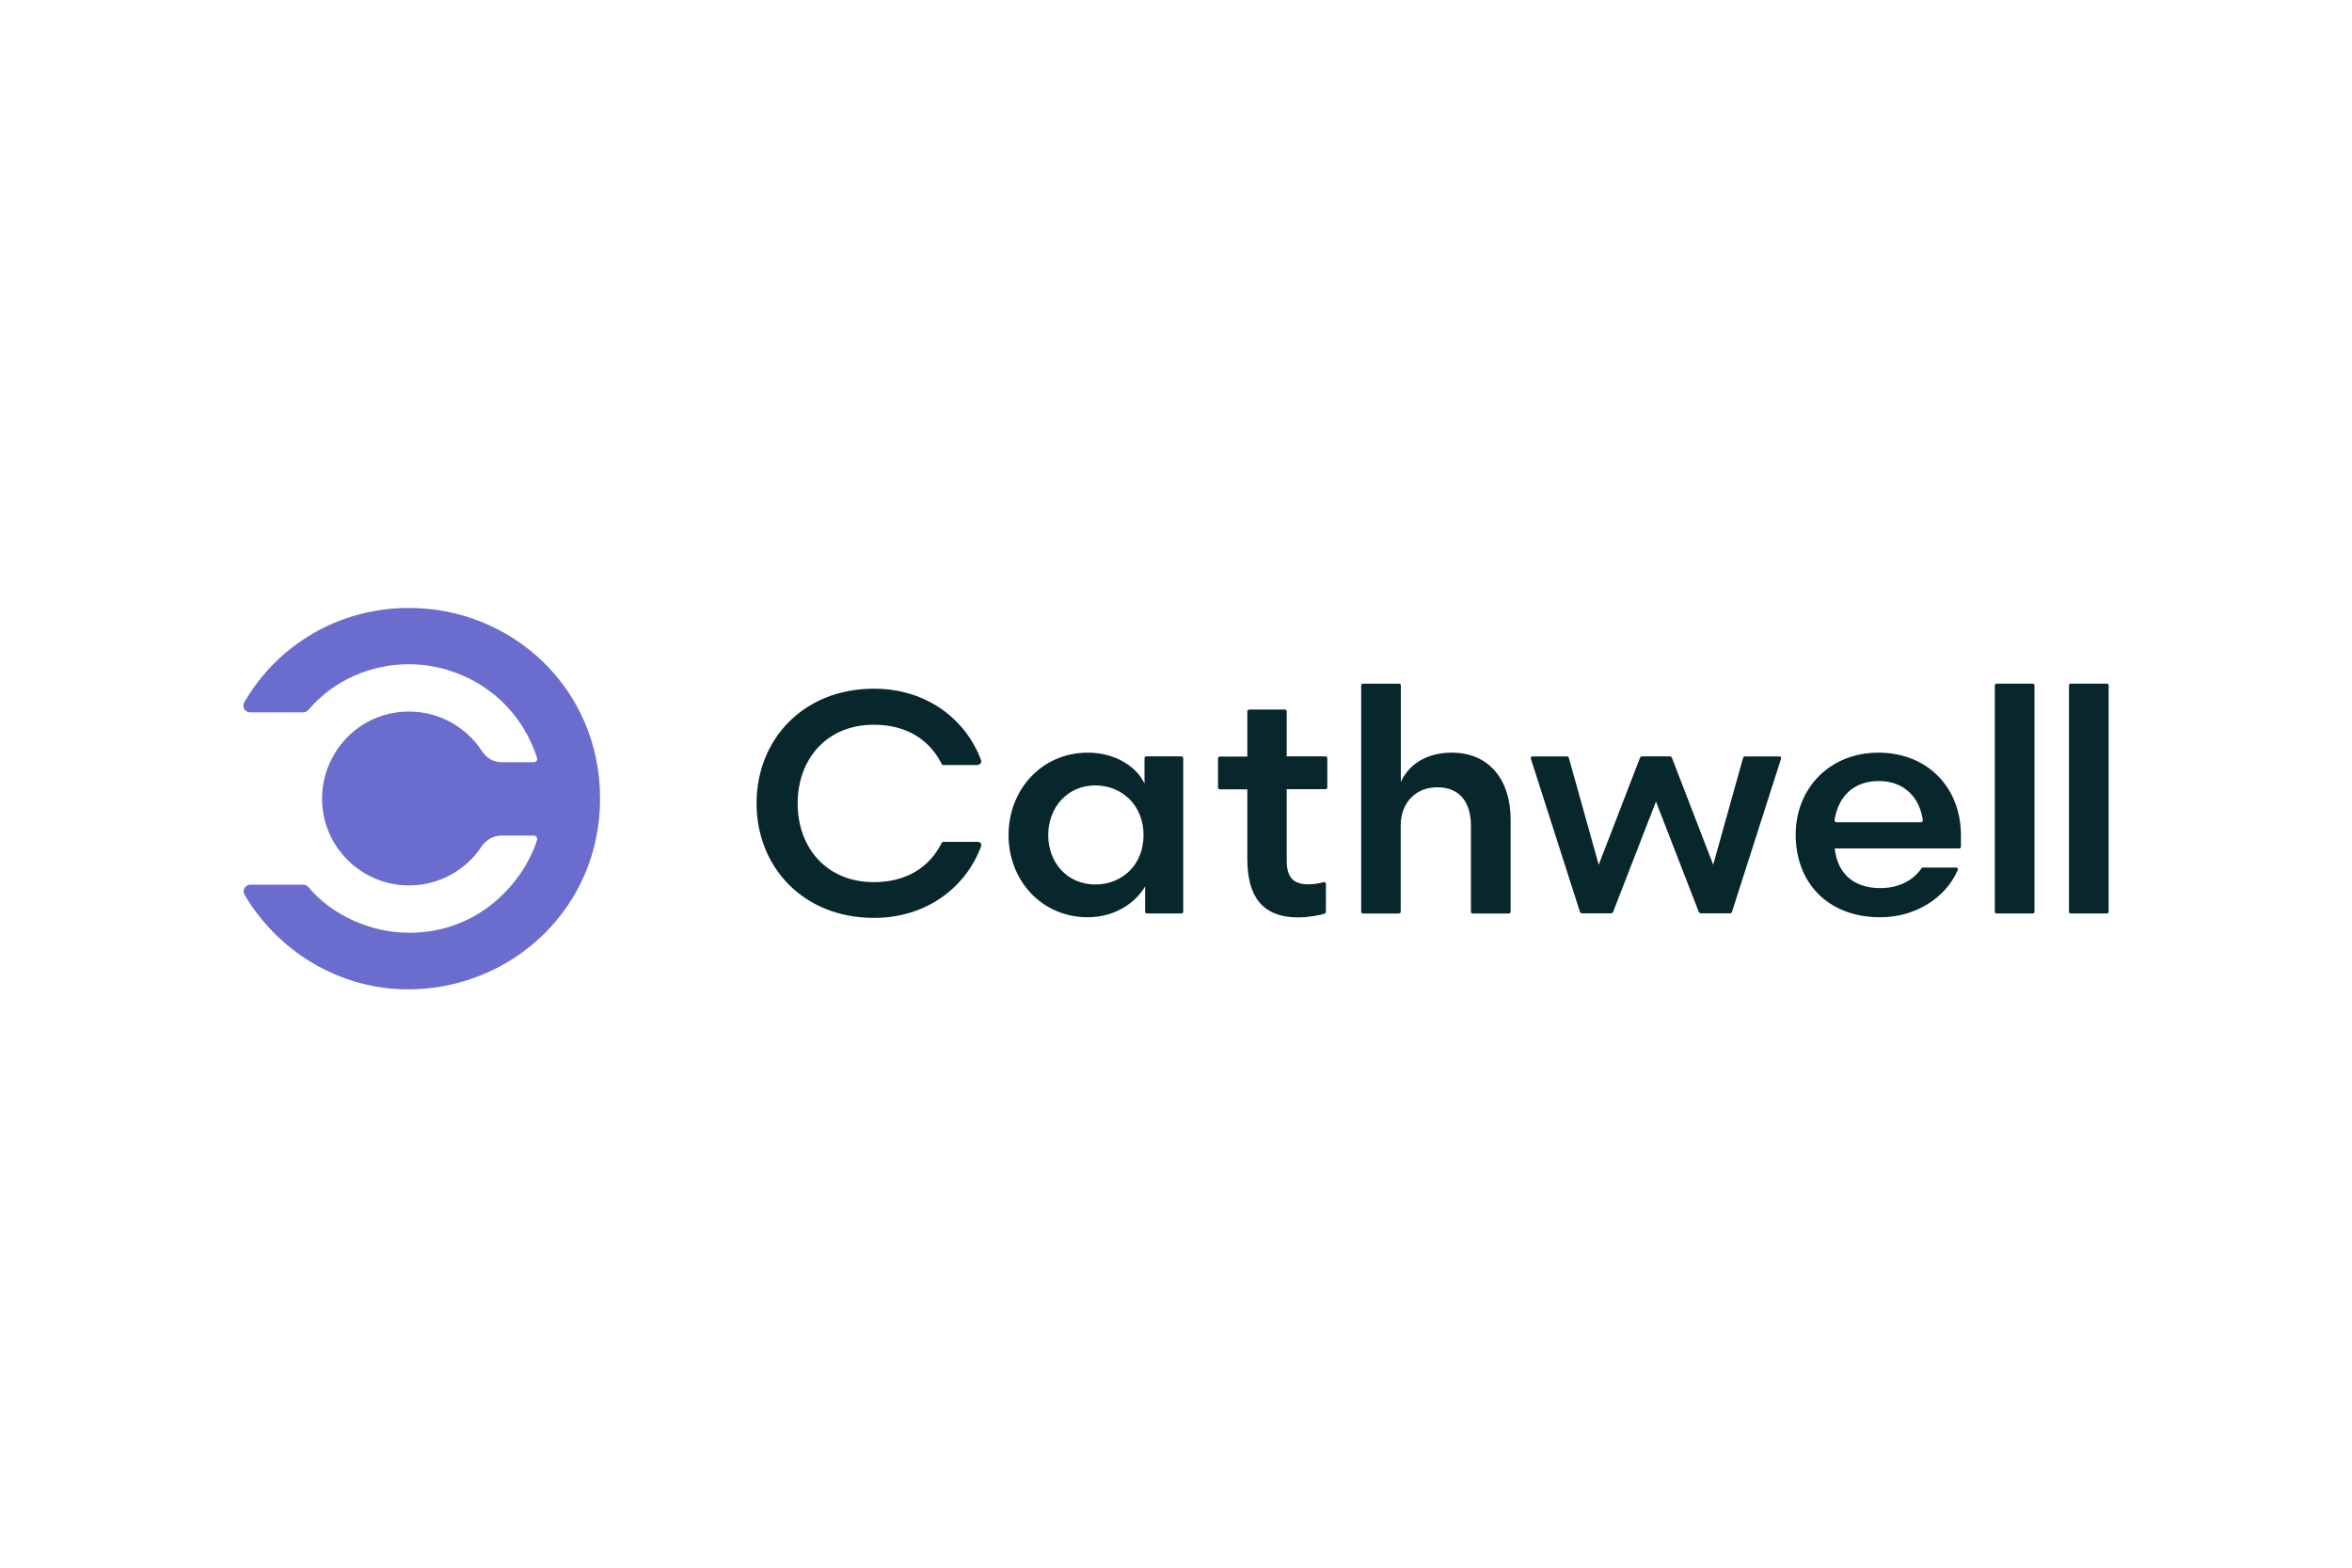
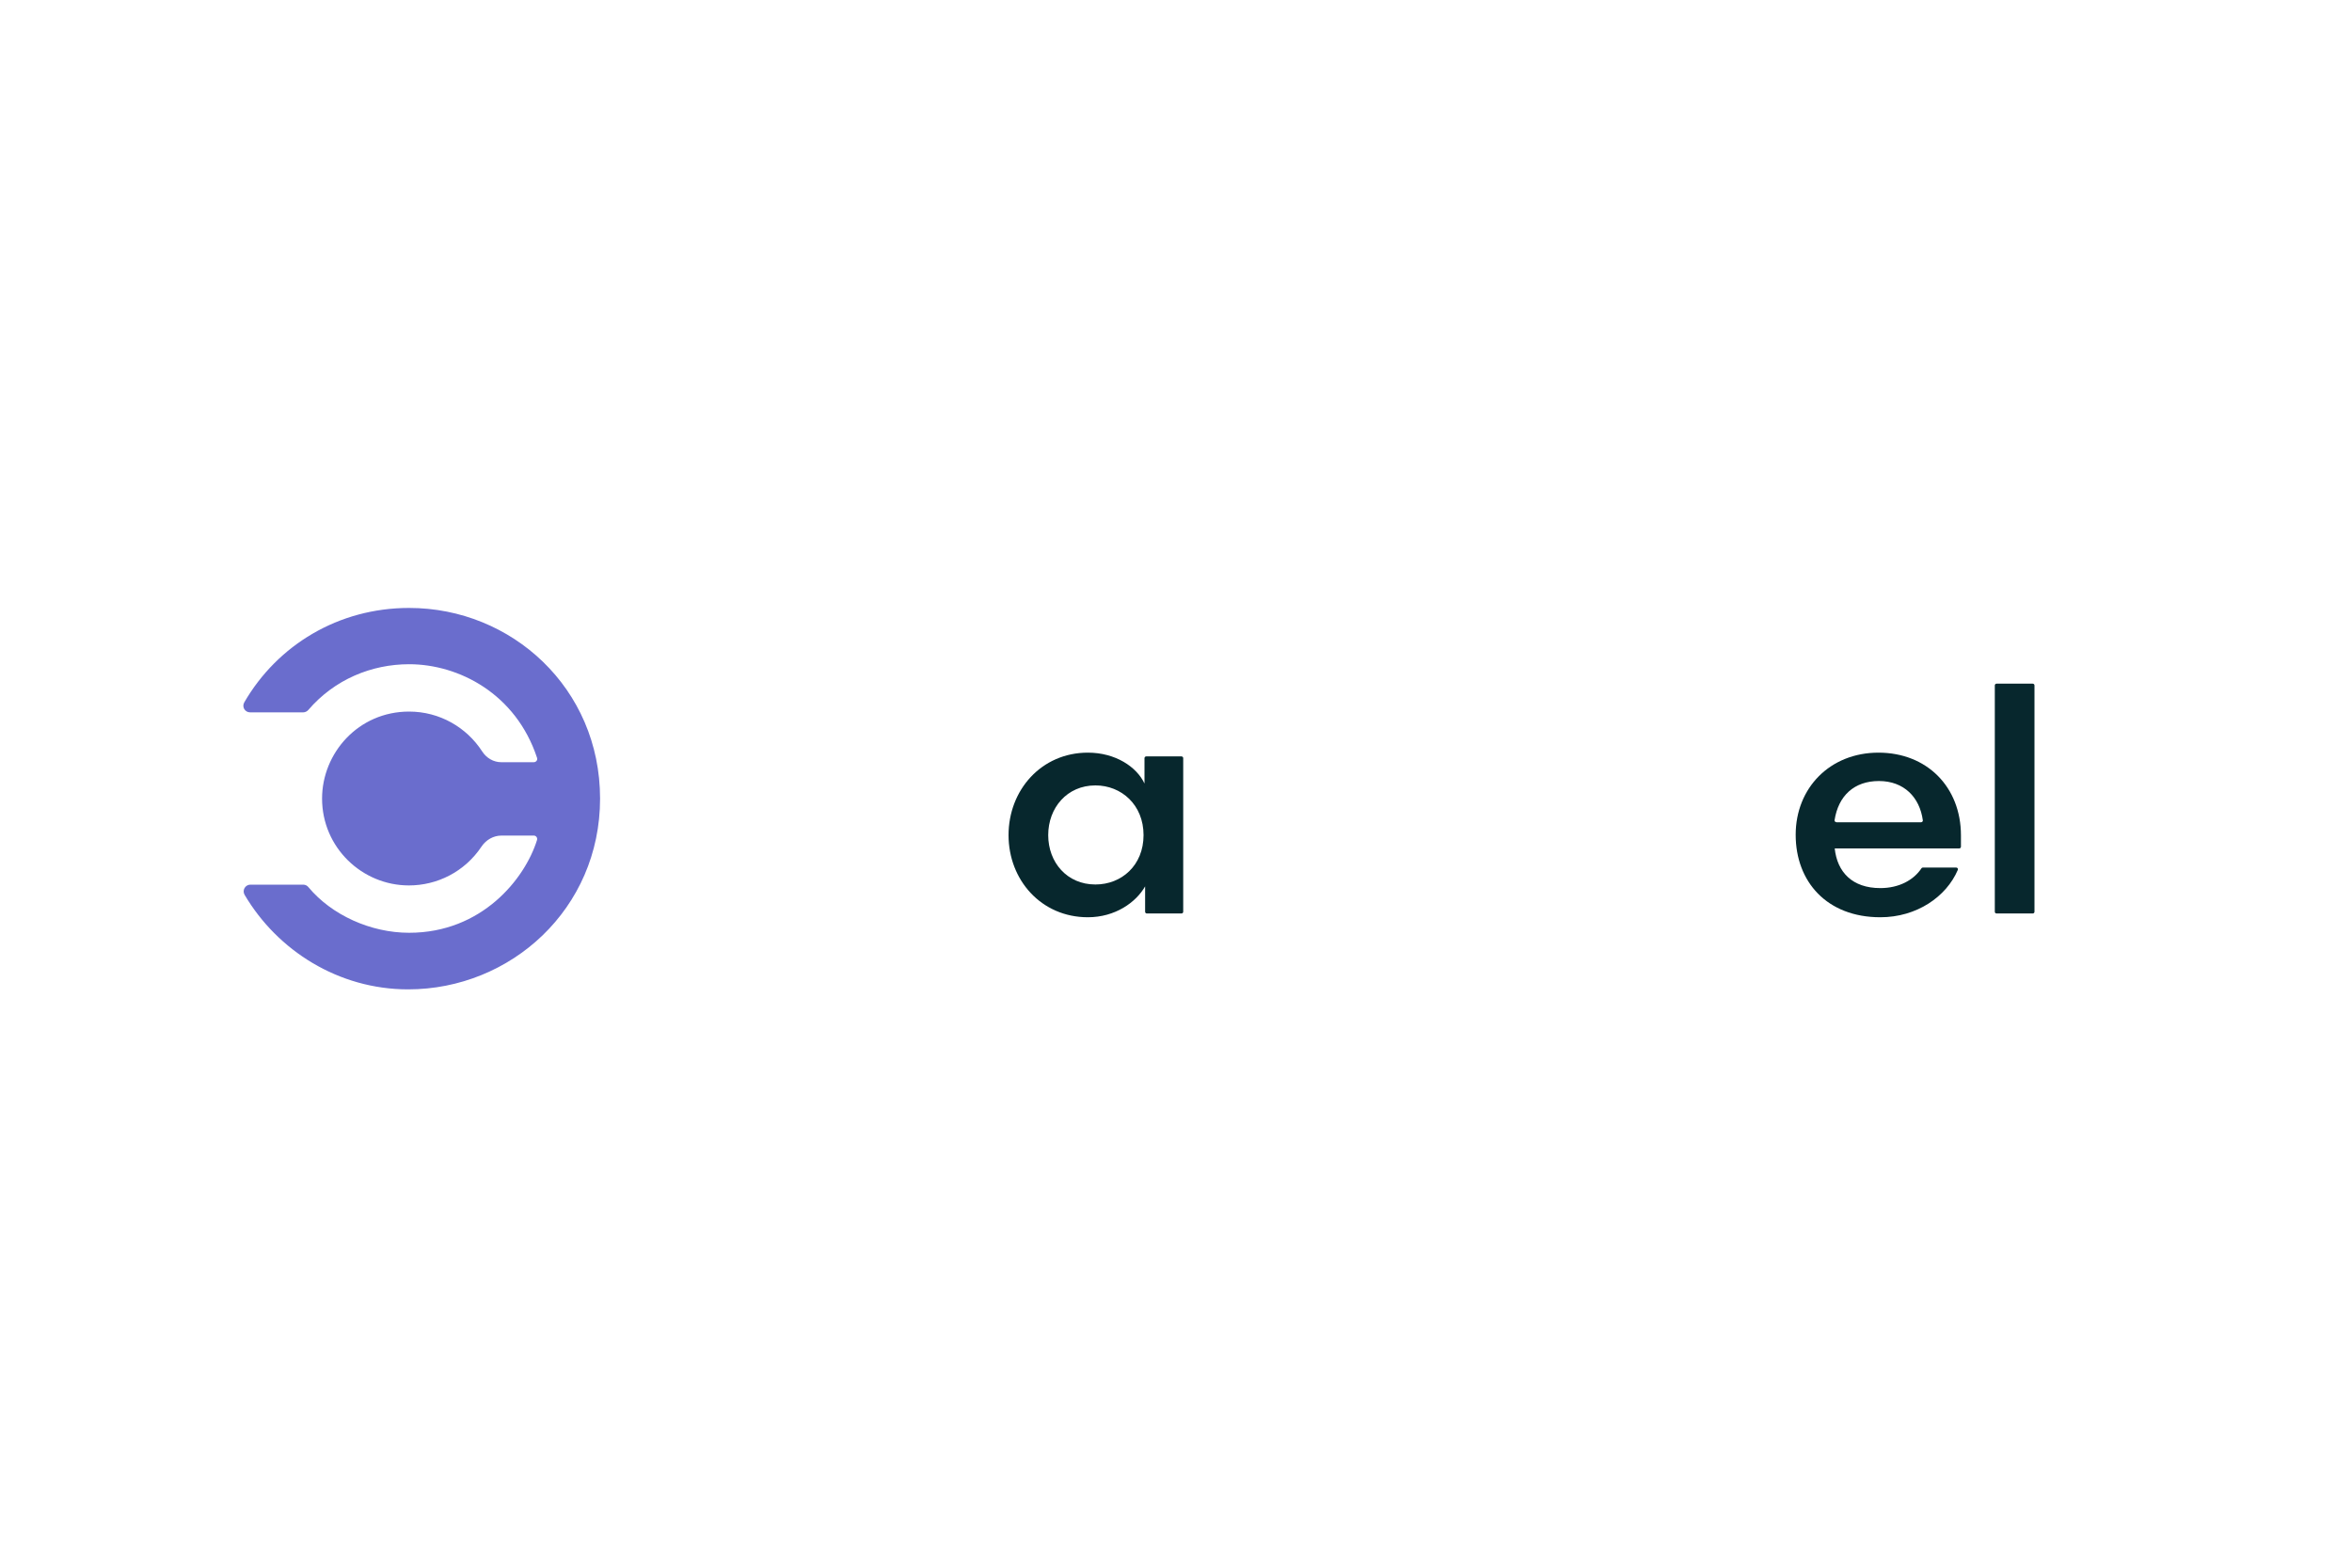
<svg xmlns="http://www.w3.org/2000/svg" id="uuid-0dc5bf26-485e-4bde-a0d1-aa31d5d0e4d7" viewBox="0 0 150 100">
  <defs>
    <style>.uuid-829f8d57-9856-4129-b0ae-c6bb781a389b{fill:#07272d;}.uuid-829f8d57-9856-4129-b0ae-c6bb781a389b,.uuid-f6056f0d-1821-4a30-8eb8-9196cd468e4c{stroke-width:0px;}.uuid-f6056f0d-1821-4a30-8eb8-9196cd468e4c{fill:#6a6dcd;}</style>
  </defs>
  <g id="uuid-ae17587a-257b-4f37-bf41-e0de37944b97">
    <path class="uuid-f6056f0d-1821-4a30-8eb8-9196cd468e4c" d="m26.08,38.78c-4.48,0-8.38,2.36-10.5,6.02-.17.29.04.64.37.64h3.38c.13,0,.25-.06.33-.15,1.68-1.96,4.05-2.92,6.43-2.92,3.17,0,6.81,1.88,8.16,5.97.05.14-.06.28-.21.28h-2.07c-.5,0-.95-.27-1.22-.69-.99-1.53-2.71-2.54-4.66-2.54-3.24,0-5.55,2.65-5.55,5.55,0,3.11,2.54,5.54,5.54,5.54,1.79,0,3.55-.86,4.63-2.48.29-.43.76-.7,1.27-.7h2.06c.15,0,.25.14.21.28-.78,2.5-3.53,5.92-8.16,5.92-2.45,0-4.94-1.13-6.42-2.91-.08-.1-.2-.16-.33-.16h-3.37c-.33,0-.54.36-.37.65,2.1,3.56,5.99,6.03,10.43,6.03,6.54,0,12.24-5.13,12.24-12.17s-5.64-12.16-12.17-12.16Z" />
    <path class="uuid-829f8d57-9856-4129-b0ae-c6bb781a389b" d="m75.46,48.36v9.8c0,.06-.05.11-.11.11h-2.21c-.06,0-.11-.05-.11-.11v-1.62c-.58,1.02-1.91,1.97-3.65,1.97-2.97,0-5.06-2.37-5.06-5.24s2.09-5.26,5.06-5.26c1.75,0,3.11.9,3.61,1.97v-1.62c0-.06.05-.11.11-.11h2.25c.06,0,.11.05.11.11Zm-5.6,8.06c1.67,0,3.07-1.22,3.07-3.15s-1.41-3.17-3.07-3.17c-1.81,0-3.01,1.43-3.01,3.17s1.2,3.15,3.01,3.15Z" />
-     <path class="uuid-829f8d57-9856-4129-b0ae-c6bb781a389b" d="m79.64,45.26h2.31c.06,0,.11.05.11.11v2.88h2.48c.06,0,.11.05.11.11v1.87c0,.06-.05.11-.11.11h-2.48v4.56c0,1.04.4,1.51,1.39,1.51.37,0,.67-.06.97-.14.07-.02.14.03.14.1v1.81s-.03.09-.07.1c-.36.11-1.1.24-1.69.24-2.37,0-3.25-1.43-3.25-3.73v-4.44h-1.76c-.06,0-.11-.05-.11-.11v-1.87c0-.06.05-.11.11-.11h1.76v-2.88c0-.06.05-.11.11-.11Z" />
-     <path class="uuid-829f8d57-9856-4129-b0ae-c6bb781a389b" d="m89.23,58.27h-2.31c-.06,0-.11-.05-.11-.11v-14.44c0-.06.05-.11.11-.11h2.31c.06,0,.11.05.11.11v6.16c.54-1.18,1.71-1.87,3.25-1.87,2.41,0,3.75,1.77,3.75,4.26v5.89c0,.06-.05.11-.11.11h-2.31c-.06,0-.11-.05-.11-.11v-5.47c0-1.43-.64-2.47-2.15-2.47-1.37,0-2.33.98-2.33,2.45v5.49c0,.06-.05.11-.11.11Z" />
-     <path class="uuid-829f8d57-9856-4129-b0ae-c6bb781a389b" d="m109.26,55.16l1.91-6.83s.06-.08.1-.08h2.22c.07,0,.12.07.1.14l-3.14,9.8s-.06.07-.1.07h-1.9s-.08-.03-.1-.07l-2.74-7.06-2.74,7.06s-.06.07-.1.07h-1.9s-.09-.03-.1-.07l-3.14-9.8c-.02-.07.03-.14.1-.14h2.22s.09.03.1.08l1.91,6.83,2.64-6.84s.06-.07.1-.07h1.82s.08.03.1.07l2.64,6.84Z" />
    <path class="uuid-829f8d57-9856-4129-b0ae-c6bb781a389b" d="m117.01,54.12c.16,1.51,1.12,2.53,2.91,2.53,1.2,0,2.13-.52,2.62-1.26.02-.03.05-.05.09-.05h2.13c.08,0,.13.08.1.15-.73,1.71-2.62,3.02-4.94,3.02-3.41,0-5.4-2.27-5.4-5.26s2.19-5.24,5.28-5.24,5.26,2.19,5.26,5.28v.72c0,.06-.05.11-.11.11h-7.94Zm.1-1.67h5.41c.06,0,.12-.06.11-.12-.2-1.48-1.21-2.51-2.8-2.51s-2.59.95-2.83,2.5c-.01.06.04.12.11.12Z" />
    <path class="uuid-829f8d57-9856-4129-b0ae-c6bb781a389b" d="m127.22,58.16v-14.44c0-.06.05-.11.11-.11h2.31c.06,0,.11.05.11.11v14.44c0,.06-.05.11-.11.11h-2.31c-.06,0-.11-.05-.11-.11Z" />
-     <path class="uuid-829f8d57-9856-4129-b0ae-c6bb781a389b" d="m131.95,58.16v-14.44c0-.06.05-.11.11-.11h2.31c.06,0,.11.05.11.11v14.44c0,.06-.05.11-.11.11h-2.31c-.06,0-.11-.05-.11-.11Z" />
-     <path class="uuid-829f8d57-9856-4129-b0ae-c6bb781a389b" d="m62.37,48.8h-2.22s-.08-.02-.09-.06c-.75-1.51-2.19-2.51-4.33-2.51-3.03,0-4.86,2.21-4.86,5.02s1.83,5.02,4.86,5.02c2.14,0,3.58-1,4.33-2.51.02-.04.05-.06.09-.06h2.22c.15,0,.25.15.2.28-.93,2.54-3.4,4.57-6.83,4.57-4.52,0-7.49-3.25-7.49-7.31s2.97-7.31,7.49-7.31c3.43,0,5.9,2.03,6.83,4.57.05.14-.06.28-.2.28Z" />
  </g>
</svg>